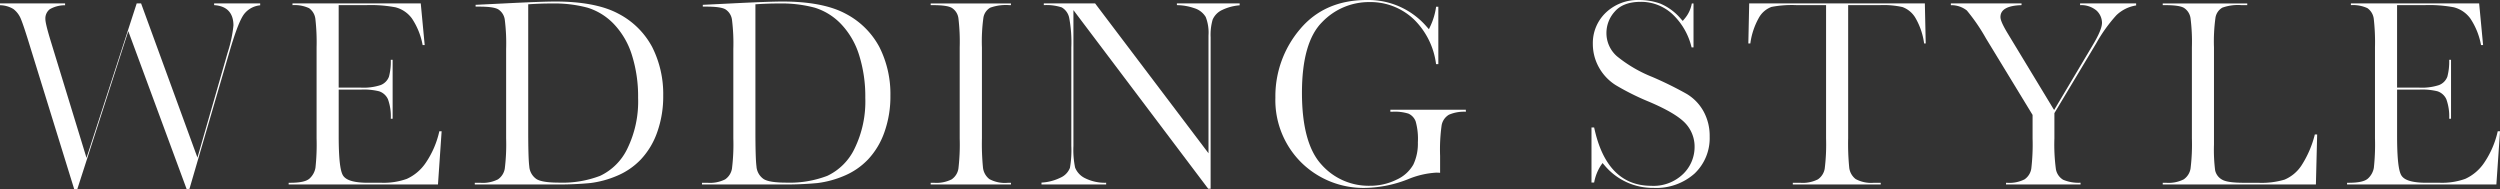
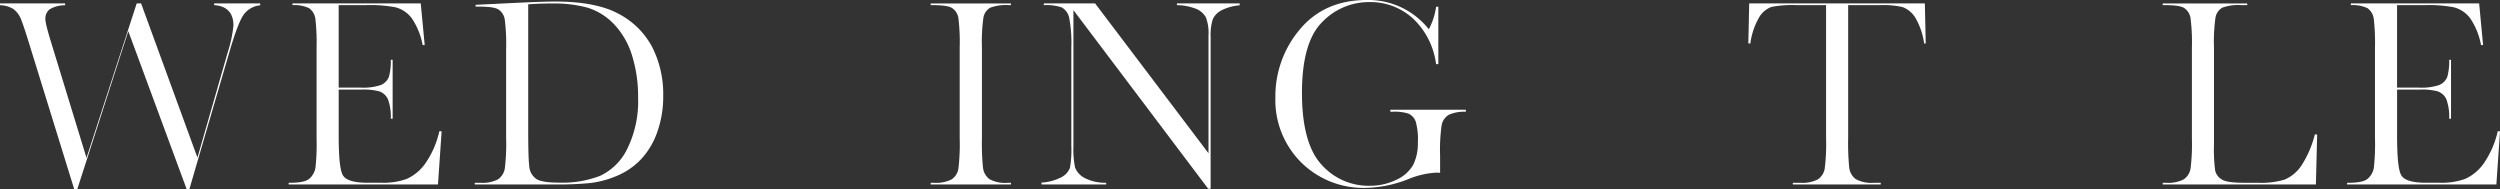
<svg xmlns="http://www.w3.org/2000/svg" width="542.401" height="41.002" viewBox="0 0 542.401 41.002">
  <rect x="0" y="0" width="542.401" height="41.002" fill="#333333" stroke="none" />
  <g transform="translate(5888.227 -1996.243)">
    <path d="M-5847.743,2037.245l-12.648-34.238-11.055,34.238h-.693l-9.6-31.016c-.87-2.848-1.51-4.776-1.9-5.73a5.147,5.147,0,0,0-1.686-2.3,5.734,5.734,0,0,0-2.9-.823v-.394h14.12v.4a6.57,6.57,0,0,0-3.315.859,2.537,2.537,0,0,0-.963,2.1c0,.454.132,1.483,1.271,5.168l7.652,24.98,10.892-33.509h.951l12.228,33.459,6.573-22.86a27.761,27.761,0,0,0,1.237-5.812c0-2.731-1.445-4.246-4.189-4.407v-.38h9.992v.415a4.992,4.992,0,0,0-3.528,1.953c-.835,1.138-1.841,3.73-3.076,7.922l-8.748,29.969Z" fill="#fff" />
    <path d="M-5825.6,2036.265v-.367h.332c2.15,0,3.528-.3,4.214-.933a4.109,4.109,0,0,0,1.267-2.308,46.616,46.616,0,0,0,.247-6.378v-19.753a44.884,44.884,0,0,0-.259-6.146,3.329,3.329,0,0,0-1.383-2.37,7.509,7.509,0,0,0-3.586-.654v-.37h27.828l.856,9.04h-.448a15.321,15.321,0,0,0-2.336-5.794,6.407,6.407,0,0,0-3.558-2.405,28.911,28.911,0,0,0-6.237-.475h-6.084v17.9h4.777a11.861,11.861,0,0,0,4.311-.546,3.138,3.138,0,0,0,1.818-1.818,12.639,12.639,0,0,0,.4-3.666h.4v12.783h-.4a10.869,10.869,0,0,0-.613-4.222,3.214,3.214,0,0,0-1.946-1.741,13.984,13.984,0,0,0-3.818-.364h-4.926v10.035c0,6.563.579,8.117,1.016,8.715.721.988,2.476,1.468,5.365,1.468h3a14.8,14.8,0,0,0,5.413-.852,9.881,9.881,0,0,0,4.125-3.526,19.716,19.716,0,0,0,2.914-6.791h.5l-.792,11.536Z" fill="#fff" />
    <path d="M-5785.218,2036.265v-.367h1.163a7.317,7.317,0,0,0,3.854-.735,3.526,3.526,0,0,0,1.493-2.353,42.912,42.912,0,0,0,.292-6.531v-19.426a41.134,41.134,0,0,0-.292-6.322,3.159,3.159,0,0,0-1.43-2.266c-.7-.4-2.036-.586-4.214-.586h-.688v-.39l6.148-.3c5.492-.276,9.242-.415,11.145-.415,5.868,0,10.494.9,13.751,2.672a17.339,17.339,0,0,1,7.267,7.2,22.556,22.556,0,0,1,2.394,10.565,23.09,23.09,0,0,1-1.307,7.924,16.638,16.638,0,0,1-3.559,5.914,15.3,15.3,0,0,1-5.236,3.567,21.49,21.49,0,0,1-5.7,1.54,73.82,73.82,0,0,1-7.727.309Zm16.669-39.269c-1.5,0-3.054.05-4.607.149l-.468.03v27.381c0,4.043.075,6.58.228,7.758a3.62,3.62,0,0,0,1.566,2.78c.831.521,2.458.775,4.974.775a22.818,22.818,0,0,0,8.84-1.481,12.449,12.449,0,0,0,5.9-5.9,23.291,23.291,0,0,0,2.332-11.034,29.725,29.725,0,0,0-1.346-9.275,17.085,17.085,0,0,0-3.907-6.715,13.38,13.38,0,0,0-5.677-3.544A27.834,27.834,0,0,0-5768.549,1997Z" fill="#fff" />
-     <path d="M-5735.926,2036.265v-.367h1.163a7.317,7.317,0,0,0,3.854-.735,3.521,3.521,0,0,0,1.492-2.353,42.726,42.726,0,0,0,.293-6.531v-19.426a41.134,41.134,0,0,0-.292-6.322,3.159,3.159,0,0,0-1.43-2.266c-.7-.4-2.036-.586-4.214-.586h-.688v-.39l6.148-.3c5.492-.276,9.242-.415,11.145-.415,5.868,0,10.494.9,13.751,2.672a17.339,17.339,0,0,1,7.267,7.2,22.556,22.556,0,0,1,2.394,10.565,23.09,23.09,0,0,1-1.307,7.924,16.638,16.638,0,0,1-3.559,5.914,15.3,15.3,0,0,1-5.236,3.567,21.49,21.49,0,0,1-5.7,1.54,73.82,73.82,0,0,1-7.727.309Zm16.669-39.269c-1.5,0-3.054.05-4.607.149l-.468.03v27.381c0,4.043.075,6.58.228,7.758a3.62,3.62,0,0,0,1.566,2.78c.831.521,2.458.775,4.974.775a22.818,22.818,0,0,0,8.84-1.481,12.449,12.449,0,0,0,5.9-5.9,23.291,23.291,0,0,0,2.332-11.034,29.725,29.725,0,0,0-1.346-9.275,17.08,17.08,0,0,0-3.907-6.715,13.386,13.386,0,0,0-5.677-3.544A27.834,27.834,0,0,0-5719.257,1997Z" fill="#fff" />
    <path d="M-5686.308,2036.265v-.367h.689a7.318,7.318,0,0,0,3.853-.735,3.471,3.471,0,0,0,1.479-2.358,45.005,45.005,0,0,0,.277-6.526v-19.753a42.985,42.985,0,0,0-.276-6.3,3.145,3.145,0,0,0-1.428-2.269c-.709-.412-2.054-.6-4.232-.6h-.362v-.366h17.417v.366h-.361a10.029,10.029,0,0,0-4.126.549,3.069,3.069,0,0,0-1.485,2.154,37.524,37.524,0,0,0-.325,6.471v19.753a52.825,52.825,0,0,0,.228,6.3,3.66,3.66,0,0,0,1.385,2.511,7.032,7.032,0,0,0,4,.81h.688v.367Z" fill="#fff" />
    <path d="M-5626.1,2037.186l-29.235-38.748v29.445a19.166,19.166,0,0,0,.364,4.723,4.353,4.353,0,0,0,2.174,2.305,9.653,9.653,0,0,0,4.562.982v.372h-14.031v-.406a10.689,10.689,0,0,0,4.14-1.079,3.844,3.844,0,0,0,2.034-2.124,22.361,22.361,0,0,0,.3-4.773v-21.357a28.543,28.543,0,0,0-.449-6.34,3.389,3.389,0,0,0-1.634-2.34,10.665,10.665,0,0,0-3.888-.492v-.368h11.134l24.6,32.505v-25.579a9.285,9.285,0,0,0-.6-3.972,4.36,4.36,0,0,0-2.516-1.933,11.841,11.841,0,0,0-3.742-.648v-.373h13.615v.41a10.582,10.582,0,0,0-3.757.994,4.132,4.132,0,0,0-2.108,2.126,12.021,12.021,0,0,0-.432,3.841v32.829Z" fill="#fff" />
    <path d="M-5591.909,2037.007a19.183,19.183,0,0,1-14.025-5.543,19.059,19.059,0,0,1-5.585-14.067,22.445,22.445,0,0,1,5.349-14.827c3.526-4.2,8.394-6.327,14.469-6.327a16.714,16.714,0,0,1,12.993,5.774l.5.565.322-.685a14.561,14.561,0,0,0,1.236-4.2h.485v12.456h-.495a16.432,16.432,0,0,0-4.8-9.7,13.672,13.672,0,0,0-9.685-3.759,14.085,14.085,0,0,0-10.245,4.364c-2.9,2.9-4.364,8.052-4.364,15.325,0,7.244,1.413,12.468,4.2,15.529a13.635,13.635,0,0,0,10.469,4.635,12.941,12.941,0,0,0,5.838-1.315,7.866,7.866,0,0,0,3.667-3.3,10.6,10.6,0,0,0,.975-4.8,14.1,14.1,0,0,0-.466-4.507,2.947,2.947,0,0,0-1.594-1.733,9.957,9.957,0,0,0-3.459-.409h-.451v-.426h16.377v.43a8.289,8.289,0,0,0-3.653.639,3.353,3.353,0,0,0-1.591,2.249,37.823,37.823,0,0,0-.34,6.667v3.7a7.294,7.294,0,0,0-.778-.045,18.639,18.639,0,0,0-6.176,1.428A26.351,26.351,0,0,1-5591.909,2037.007Z" fill="#fff" />
-     <path d="M-5529.445,2037.007a13.633,13.633,0,0,1-10.673-4.908l-.419-.481-.367.522a10.127,10.127,0,0,0-1.457,3.709h-.576V2023.9h.578c1.777,8.4,5.94,12.654,12.379,12.654a9.224,9.224,0,0,0,6.939-2.574,8.152,8.152,0,0,0,2.472-5.768,7.41,7.41,0,0,0-2.2-5.433c-1.428-1.407-3.928-2.86-7.643-4.444a54.769,54.769,0,0,1-7.236-3.6,10.641,10.641,0,0,1-3.676-3.874,10.364,10.364,0,0,1-1.32-5.075,9.094,9.094,0,0,1,2.832-6.813,10.039,10.039,0,0,1,7.213-2.727,13.39,13.39,0,0,1,4.64.8,11.9,11.9,0,0,1,4.436,3.313l.386.424.368-.44a6.981,6.981,0,0,0,1.6-3.355h.368v9.545h-.418a14.523,14.523,0,0,0-4.045-7.116,10.022,10.022,0,0,0-6.978-2.776c-2.536,0-4.438.713-5.651,2.119a6.9,6.9,0,0,0-1.8,4.589,6.665,6.665,0,0,0,2.271,5.092,29.281,29.281,0,0,0,7.648,4.484,77.862,77.862,0,0,1,7.508,3.7,10.106,10.106,0,0,1,3.609,3.725,10.967,10.967,0,0,1,1.36,5.514,10.574,10.574,0,0,1-3.288,8.042A12.479,12.479,0,0,1-5529.445,2037.007Z" fill="#fff" />
    <path d="M-5499.26,2036.265v-.367h1.579a7.324,7.324,0,0,0,3.855-.735,3.526,3.526,0,0,0,1.493-2.353,43,43,0,0,0,.292-6.531v-28.927h-6.471a23.671,23.671,0,0,0-5.362.389,5.188,5.188,0,0,0-2.8,2.459,15.489,15.489,0,0,0-1.8,5.469h-.433l.186-8.683h38.112l.187,8.683h-.348a14.989,14.989,0,0,0-1.876-5.526,5.433,5.433,0,0,0-2.828-2.37,18.929,18.929,0,0,0-4.8-.421h-6.976v28.927a53.1,53.1,0,0,0,.228,6.283,3.649,3.649,0,0,0,1.4,2.528,7.041,7.041,0,0,0,3.978.808h1.46v.367Z" fill="#fff" />
-     <path d="M-5453,2036.265v-.367h.153a7.324,7.324,0,0,0,3.855-.735,3.47,3.47,0,0,0,1.478-2.358,45.049,45.049,0,0,0,.277-6.526v-5.1l-10.113-16.606a40.387,40.387,0,0,0-4.151-6.056,5.361,5.361,0,0,0-3.47-1.144v-.386h15.337v.373c-3.036.083-4.574.948-4.574,2.572,0,.417.164,1.243,1.587,3.587l10.056,16.6,8.357-14.054c1.367-2.277,2.031-3.878,2.031-4.889a3.677,3.677,0,0,0-1.186-2.641,5.167,5.167,0,0,0-3.567-1.177v-.375h12.159v.44a7.974,7.974,0,0,0-4.261,2.1,32.7,32.7,0,0,0-4.371,6.084l-9.1,15.18v5.485a40.393,40.393,0,0,0,.323,6.658,3.336,3.336,0,0,0,1.58,2.317,8.59,8.59,0,0,0,3.77.64v.371Z" fill="#fff" />
    <path d="M-5419,2036.265v-.367h.689a7.323,7.323,0,0,0,3.854-.735,3.529,3.529,0,0,0,1.492-2.353,42.684,42.684,0,0,0,.292-6.531v-19.753a40.6,40.6,0,0,0-.292-6.308,3.2,3.2,0,0,0-1.425-2.262c-.7-.412-2.038-.6-4.218-.6H-5419v-.366h18.338v.366h-1.282a10.036,10.036,0,0,0-4.127.549,3.073,3.073,0,0,0-1.484,2.154,37.557,37.557,0,0,0-.326,6.471v21.09a35.515,35.515,0,0,0,.25,5.572,3.025,3.025,0,0,0,1.531,2.035c.787.454,2.35.675,4.779.675h3.059a17.487,17.487,0,0,0,5.682-.684,8.209,8.209,0,0,0,3.647-3.025,22.136,22.136,0,0,0,2.931-6.776h.506l-.272,10.852Z" fill="#fff" />
    <path d="M-5379.01,2036.265v-.367h.332c2.15,0,3.528-.3,4.214-.933a4.11,4.11,0,0,0,1.267-2.308,46.65,46.65,0,0,0,.247-6.378v-19.753a44.884,44.884,0,0,0-.259-6.146,3.329,3.329,0,0,0-1.383-2.37,7.512,7.512,0,0,0-3.586-.654v-.37h27.828l.856,9.04h-.448a15.346,15.346,0,0,0-2.336-5.794,6.41,6.41,0,0,0-3.558-2.405,28.9,28.9,0,0,0-6.237-.475h-6.084v17.9h4.777a11.869,11.869,0,0,0,4.311-.546,3.139,3.139,0,0,0,1.818-1.818,12.648,12.648,0,0,0,.4-3.666h.4v12.783h-.4a10.89,10.89,0,0,0-.613-4.222,3.215,3.215,0,0,0-1.946-1.741,13.981,13.981,0,0,0-3.818-.364h-4.926v10.035c0,6.563.579,8.117,1.016,8.715.721.988,2.475,1.468,5.365,1.468h3a14.8,14.8,0,0,0,5.413-.852,9.884,9.884,0,0,0,4.125-3.526,19.745,19.745,0,0,0,2.914-6.791h.5l-.792,11.536Z" fill="#fff" />
  </g>
</svg>